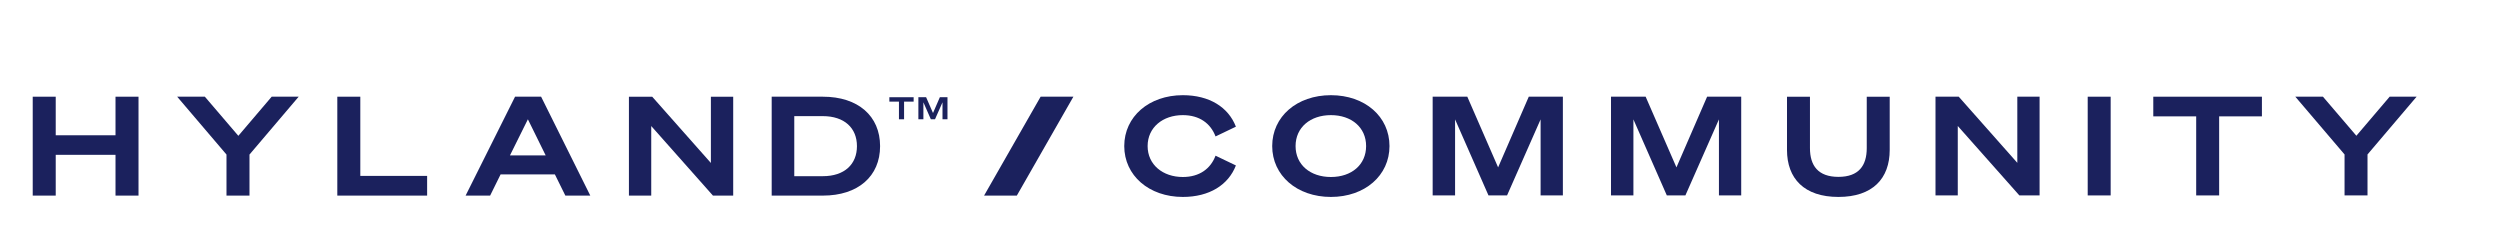
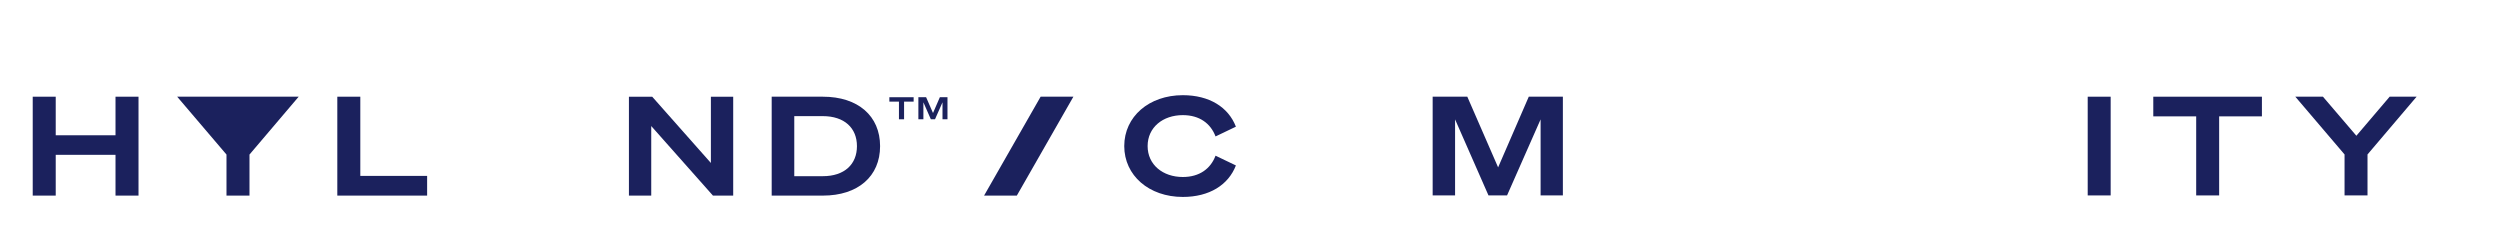
<svg xmlns="http://www.w3.org/2000/svg" id="Layer_3" viewBox="150 100 2000 200">
  <defs>
    <style>
			.cls-1 {
			fill: #1B215D;
			}
		</style>
  </defs>
  <g>
    <g>
      <path class="cls-1" d="M260.81,177.36v79.12h-18.4v-32.62h-47.83v32.62h-18.4v-79.12h18.4v30.86h47.83v-30.86h18.4Z" />
-       <path class="cls-1" d="M367.33,177.36h21.6l-39.34,46.28v32.84h-18.4v-32.84l-39.45-46.28h22.15l26.78,31.3,26.67-31.3Z" />
+       <path class="cls-1" d="M367.33,177.36h21.6l-39.34,46.28v32.84h-18.4v-32.84l-39.45-46.28h22.15Z" />
      <path class="cls-1" d="M419.85,177.36h18.4v63.36h53.45v15.76h-71.85v-79.12Z" />
-       <path class="cls-1" d="M582.89,177.36l39.34,79.12h-19.95l-8.38-16.97h-43.42l-8.38,16.97h-19.62l39.56-79.12h20.83ZM557.99,224.3h28.54l-14.22-28.87-14.33,28.87Z" />
      <path class="cls-1" d="M736.56,256.48h-16.2l-49.37-55.65v55.65h-17.85v-79.12h18.62l46.95,53.01v-53.01h17.85v79.12Z" />
      <path class="cls-1" d="M767.35,177.36h40.99c28.1,0,45.73,15.43,45.73,39.56s-17.63,39.56-45.73,39.56h-40.99v-79.12ZM808.34,240.94c17.19,0,27.22-9.48,27.22-24.02s-10.03-24.02-27.33-24.02h-22.81v48.05h22.92Z" />
    </g>
    <g>
      <path class="cls-1" d="M873.26,181.3v14.13h-4.1v-14.13h-7.67v-3.52h19.42v3.52h-7.65Z" />
      <path class="cls-1" d="M894.68,195.43l-5.97-13.59v13.59h-4.01v-17.65h6.19l5.51,12.64,5.48-12.64h6.1v17.65h-3.98v-13.59l-6,13.59h-3.32Z" />
    </g>
  </g>
  <polygon class="cls-1" points="1008.71 177.36 982.5 177.36 937.26 256.48 963.46 256.48 1008.71 177.36" />
  <g>
    <path class="cls-1" d="M1096.26,176.15c21.23,0,36.41,9.57,42.46,25.19l-16.28,7.81c-3.96-10.45-12.87-17.05-26.18-17.05-15.95,0-28.16,9.79-28.16,24.75s12.21,24.75,28.16,24.75c13.31,0,22.22-6.6,26.18-17.05l16.28,7.81c-6.05,15.62-21.23,25.19-42.46,25.19-27.06,0-46.86-17.16-46.86-40.7s19.8-40.7,46.86-40.7Z" />
-     <path class="cls-1" d="M1261.59,216.85c0,23.54-19.69,40.7-46.86,40.7s-46.97-17.16-46.97-40.7,19.69-40.7,46.97-40.7,46.86,17.16,46.86,40.7ZM1186.46,216.85c0,14.96,11.77,24.75,28.27,24.75s28.16-9.79,28.16-24.75-11.77-24.75-28.16-24.75-28.27,9.79-28.27,24.75Z" />
    <path class="cls-1" d="M1340.79,256.34l-26.73-60.83v60.83h-17.93v-78.98h27.72l24.64,56.54,24.53-56.54h27.28v78.98h-17.82v-60.83l-26.84,60.83h-14.85Z" />
-     <path class="cls-1" d="M1483.46,256.34l-26.73-60.83v60.83h-17.93v-78.98h27.72l24.64,56.54,24.53-56.54h27.28v78.98h-17.82v-60.83l-26.84,60.83h-14.85Z" />
-     <path class="cls-1" d="M1579.6,219.93v-42.57h18.37v41.14c0,13.97,6.49,22.99,22.77,22.99s22.66-9.02,22.66-22.99v-41.14h18.37v42.57c0,22.88-13.64,37.62-41.03,37.62s-41.14-14.74-41.14-37.62Z" />
-     <path class="cls-1" d="M1781.67,256.34h-16.17l-49.28-55.55v55.55h-17.82v-78.98h18.59l46.86,52.91v-52.91h17.82v78.98Z" />
    <path class="cls-1" d="M1838.53,256.34h-18.37v-78.98h18.37v78.98Z" />
    <path class="cls-1" d="M1925.32,193.09v63.25h-18.37v-63.25h-34.32v-15.73h86.9v15.73h-34.21Z" />
    <path class="cls-1" d="M2061.72,177.36h21.56l-39.27,46.2v32.78h-18.37v-32.78l-39.38-46.2h22.11l26.73,31.24,26.62-31.24Z" />
  </g>
</svg>